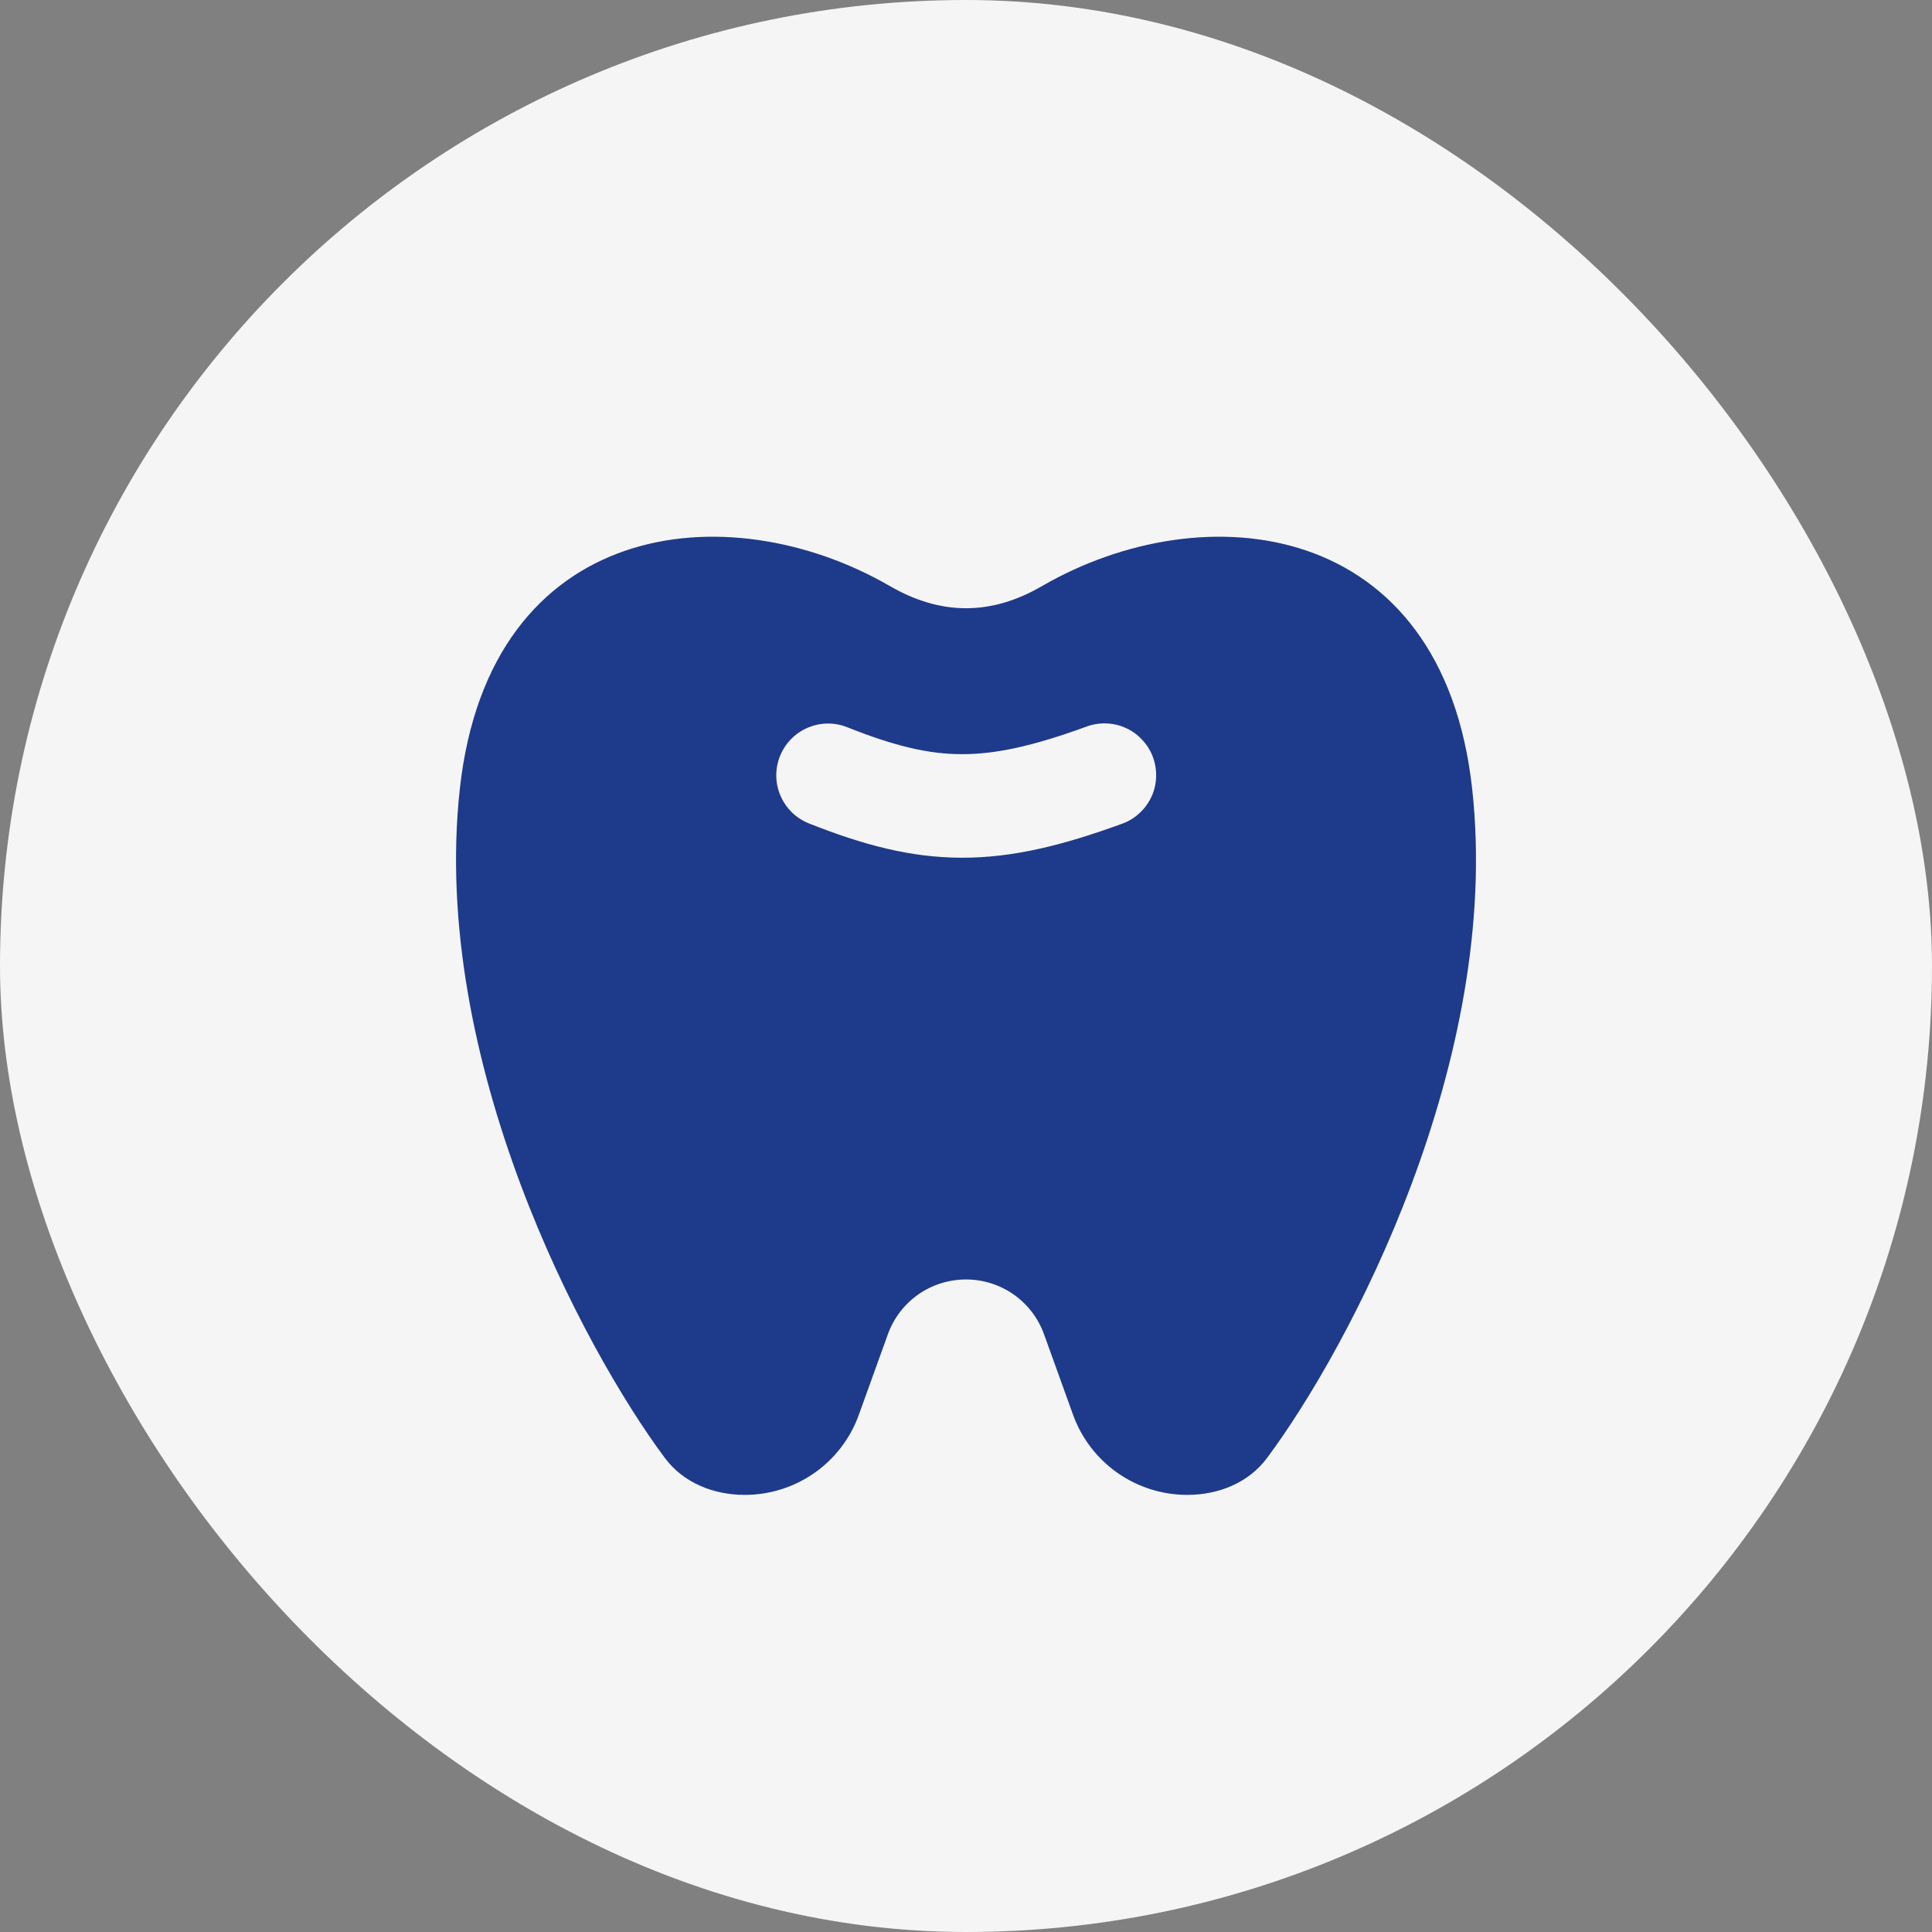
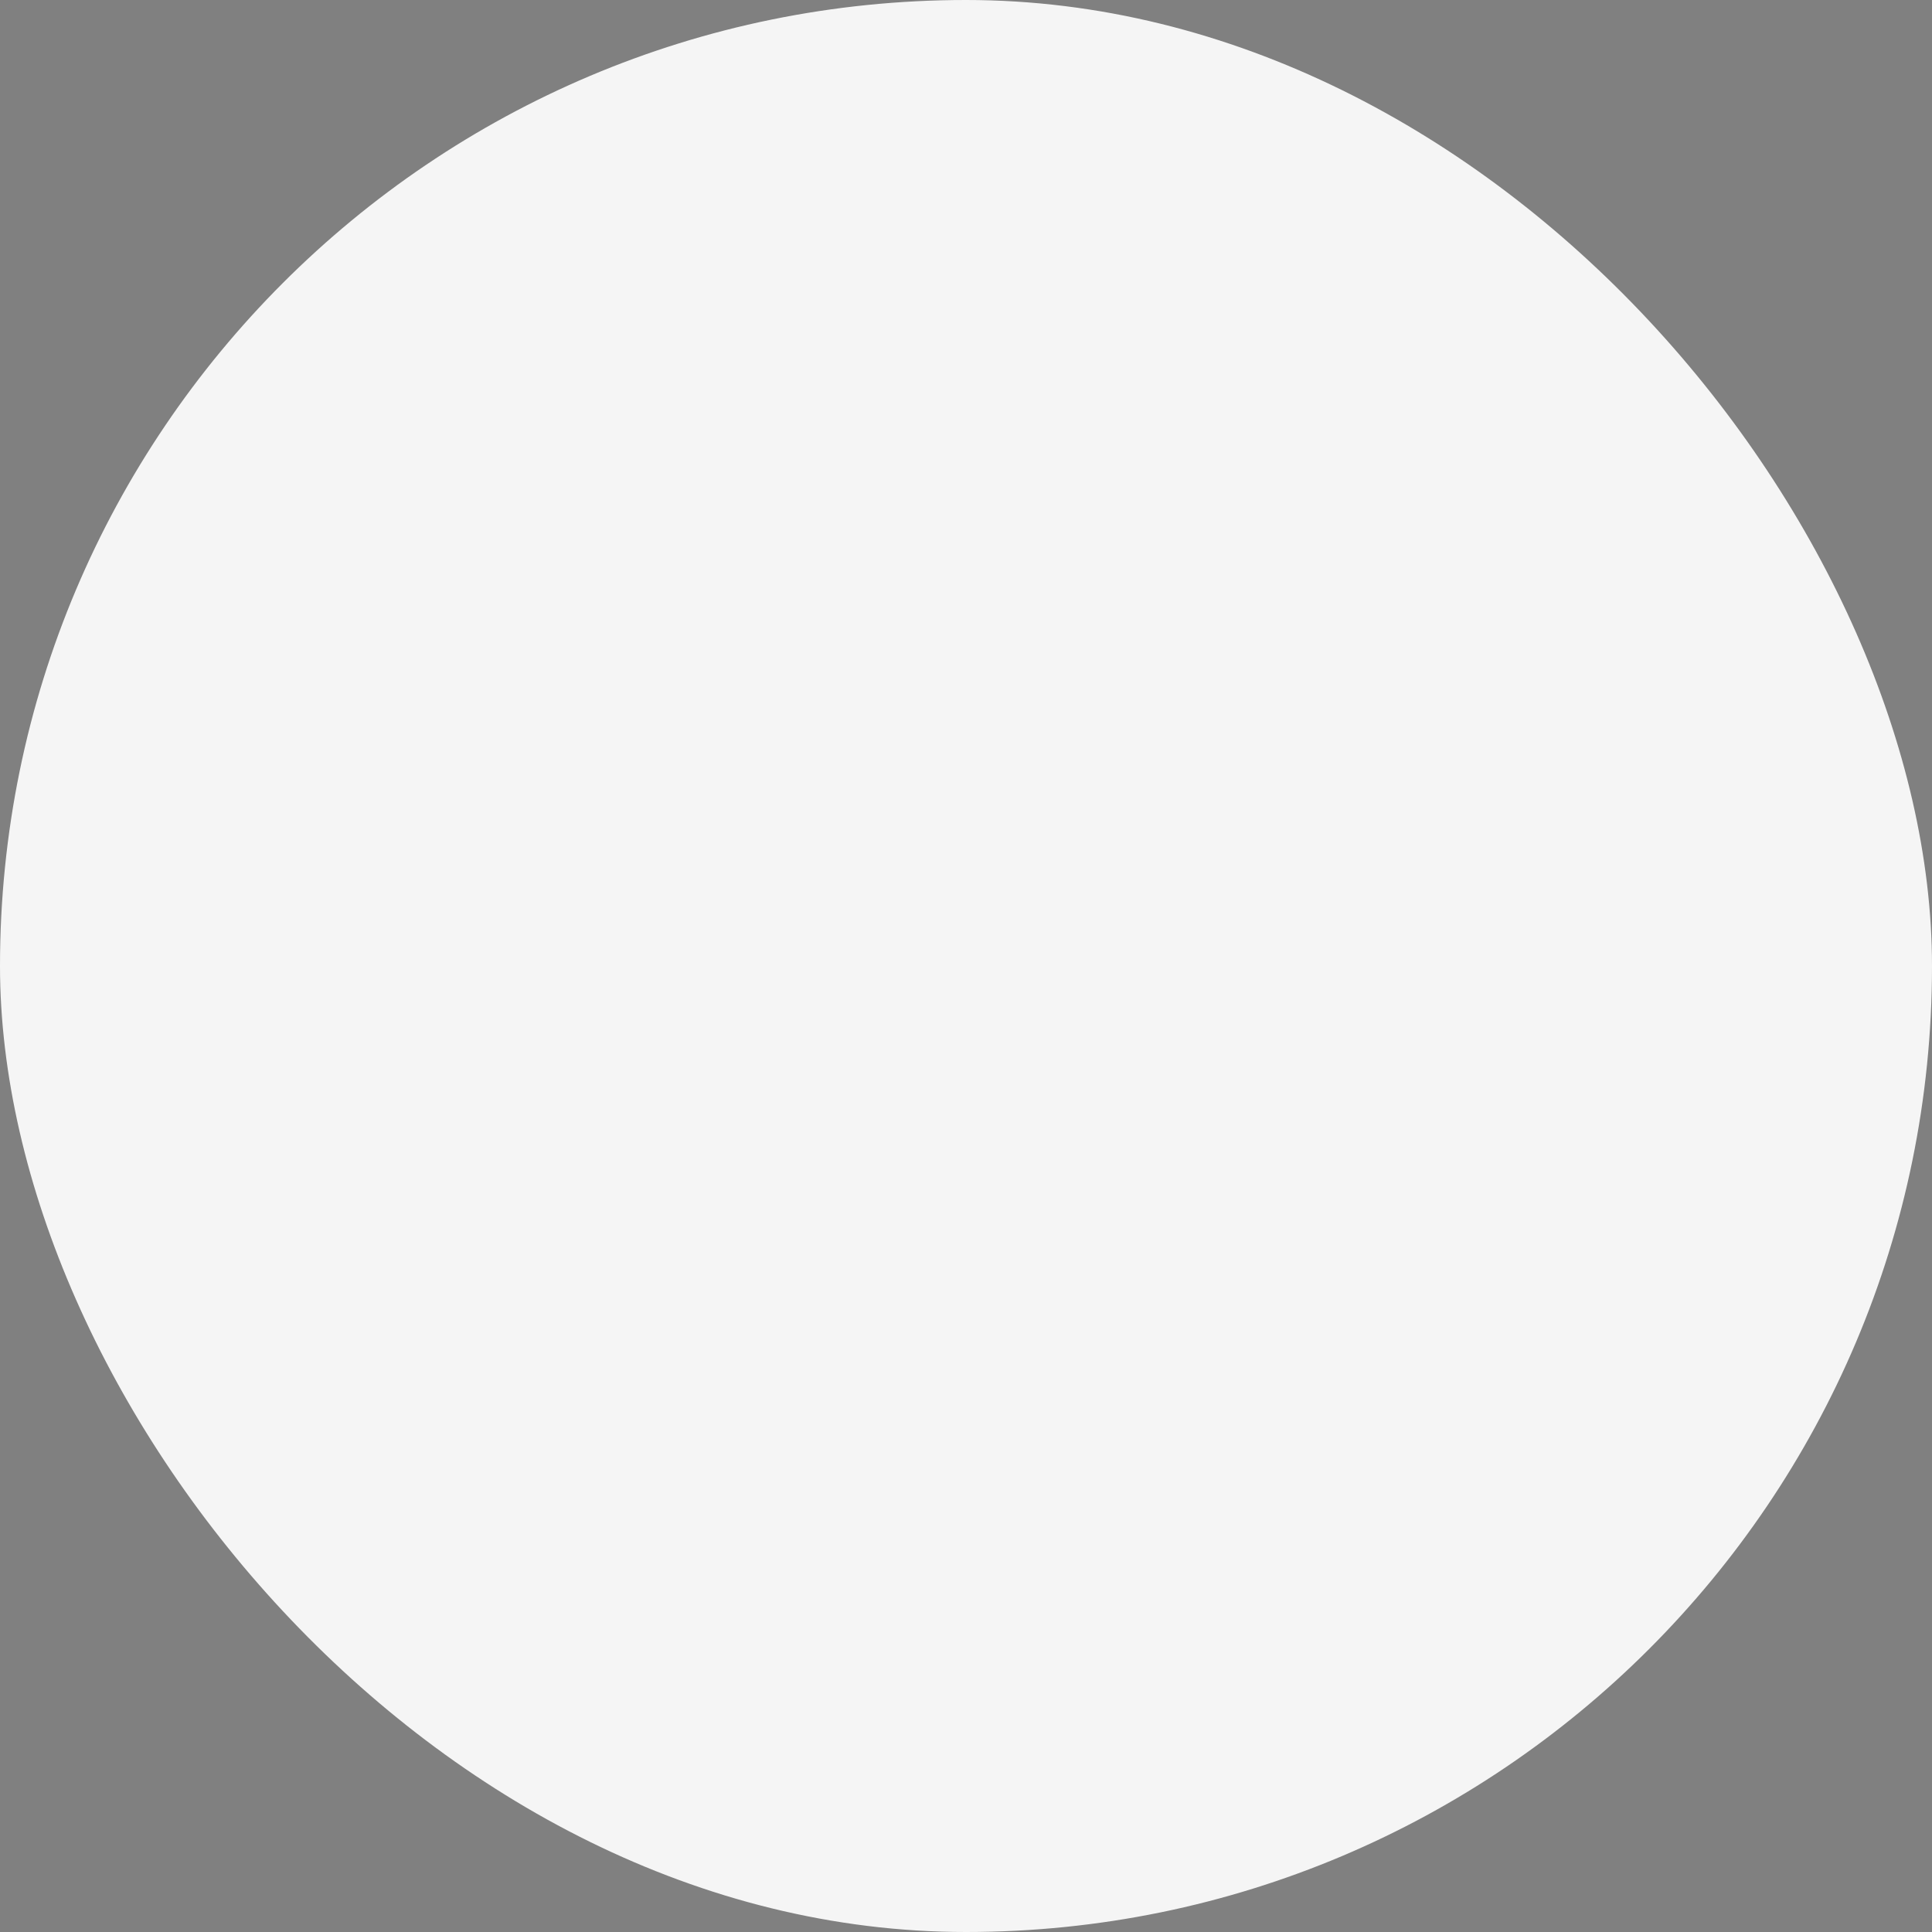
<svg xmlns="http://www.w3.org/2000/svg" width="20" height="20" viewBox="0 0 20 20" fill="none">
  <rect x="0" y="0" width="20" height="20" fill="#808080" stroke="none" />
  <rect width="20" height="20" rx="10" fill="#F5F5F5" />
-   <path fill-rule="evenodd" clip-rule="evenodd" d="M9.212 6.067C7.533 5.094 5.068 5.364 4.76 8.167C4.452 10.978 6.034 13.953 6.882 15.092C7.075 15.351 7.387 15.475 7.71 15.475C8.239 15.475 8.712 15.144 8.891 14.645L9.191 13.813C9.251 13.646 9.361 13.502 9.505 13.401C9.65 13.299 9.823 13.245 10 13.245C10.176 13.245 10.349 13.299 10.494 13.401C10.638 13.502 10.748 13.646 10.808 13.813L11.108 14.645C11.288 15.144 11.761 15.475 12.291 15.475C12.613 15.475 12.925 15.351 13.117 15.092C13.966 13.953 15.549 10.978 15.24 8.167C14.932 5.364 12.467 5.094 10.787 6.067C10.26 6.373 9.741 6.373 9.212 6.067ZM11.244 7.523C11.31 7.498 11.381 7.486 11.451 7.489C11.522 7.491 11.592 7.507 11.656 7.537C11.721 7.566 11.778 7.608 11.826 7.661C11.875 7.713 11.912 7.774 11.936 7.84C11.96 7.907 11.971 7.977 11.968 8.048C11.965 8.119 11.948 8.188 11.918 8.252C11.887 8.316 11.845 8.374 11.792 8.421C11.74 8.469 11.678 8.506 11.611 8.529C10.999 8.752 10.48 8.881 9.954 8.879C9.424 8.878 8.934 8.746 8.374 8.524C8.309 8.498 8.249 8.459 8.198 8.41C8.148 8.361 8.108 8.303 8.08 8.238C8.052 8.174 8.037 8.104 8.036 8.034C8.035 7.963 8.048 7.893 8.074 7.828C8.1 7.763 8.139 7.703 8.188 7.652C8.237 7.602 8.295 7.562 8.36 7.534C8.425 7.506 8.494 7.491 8.564 7.49C8.635 7.489 8.705 7.502 8.77 7.528C9.265 7.725 9.614 7.807 9.956 7.807C10.302 7.808 10.684 7.727 11.244 7.523Z" fill="#1E3A8A" />
</svg>